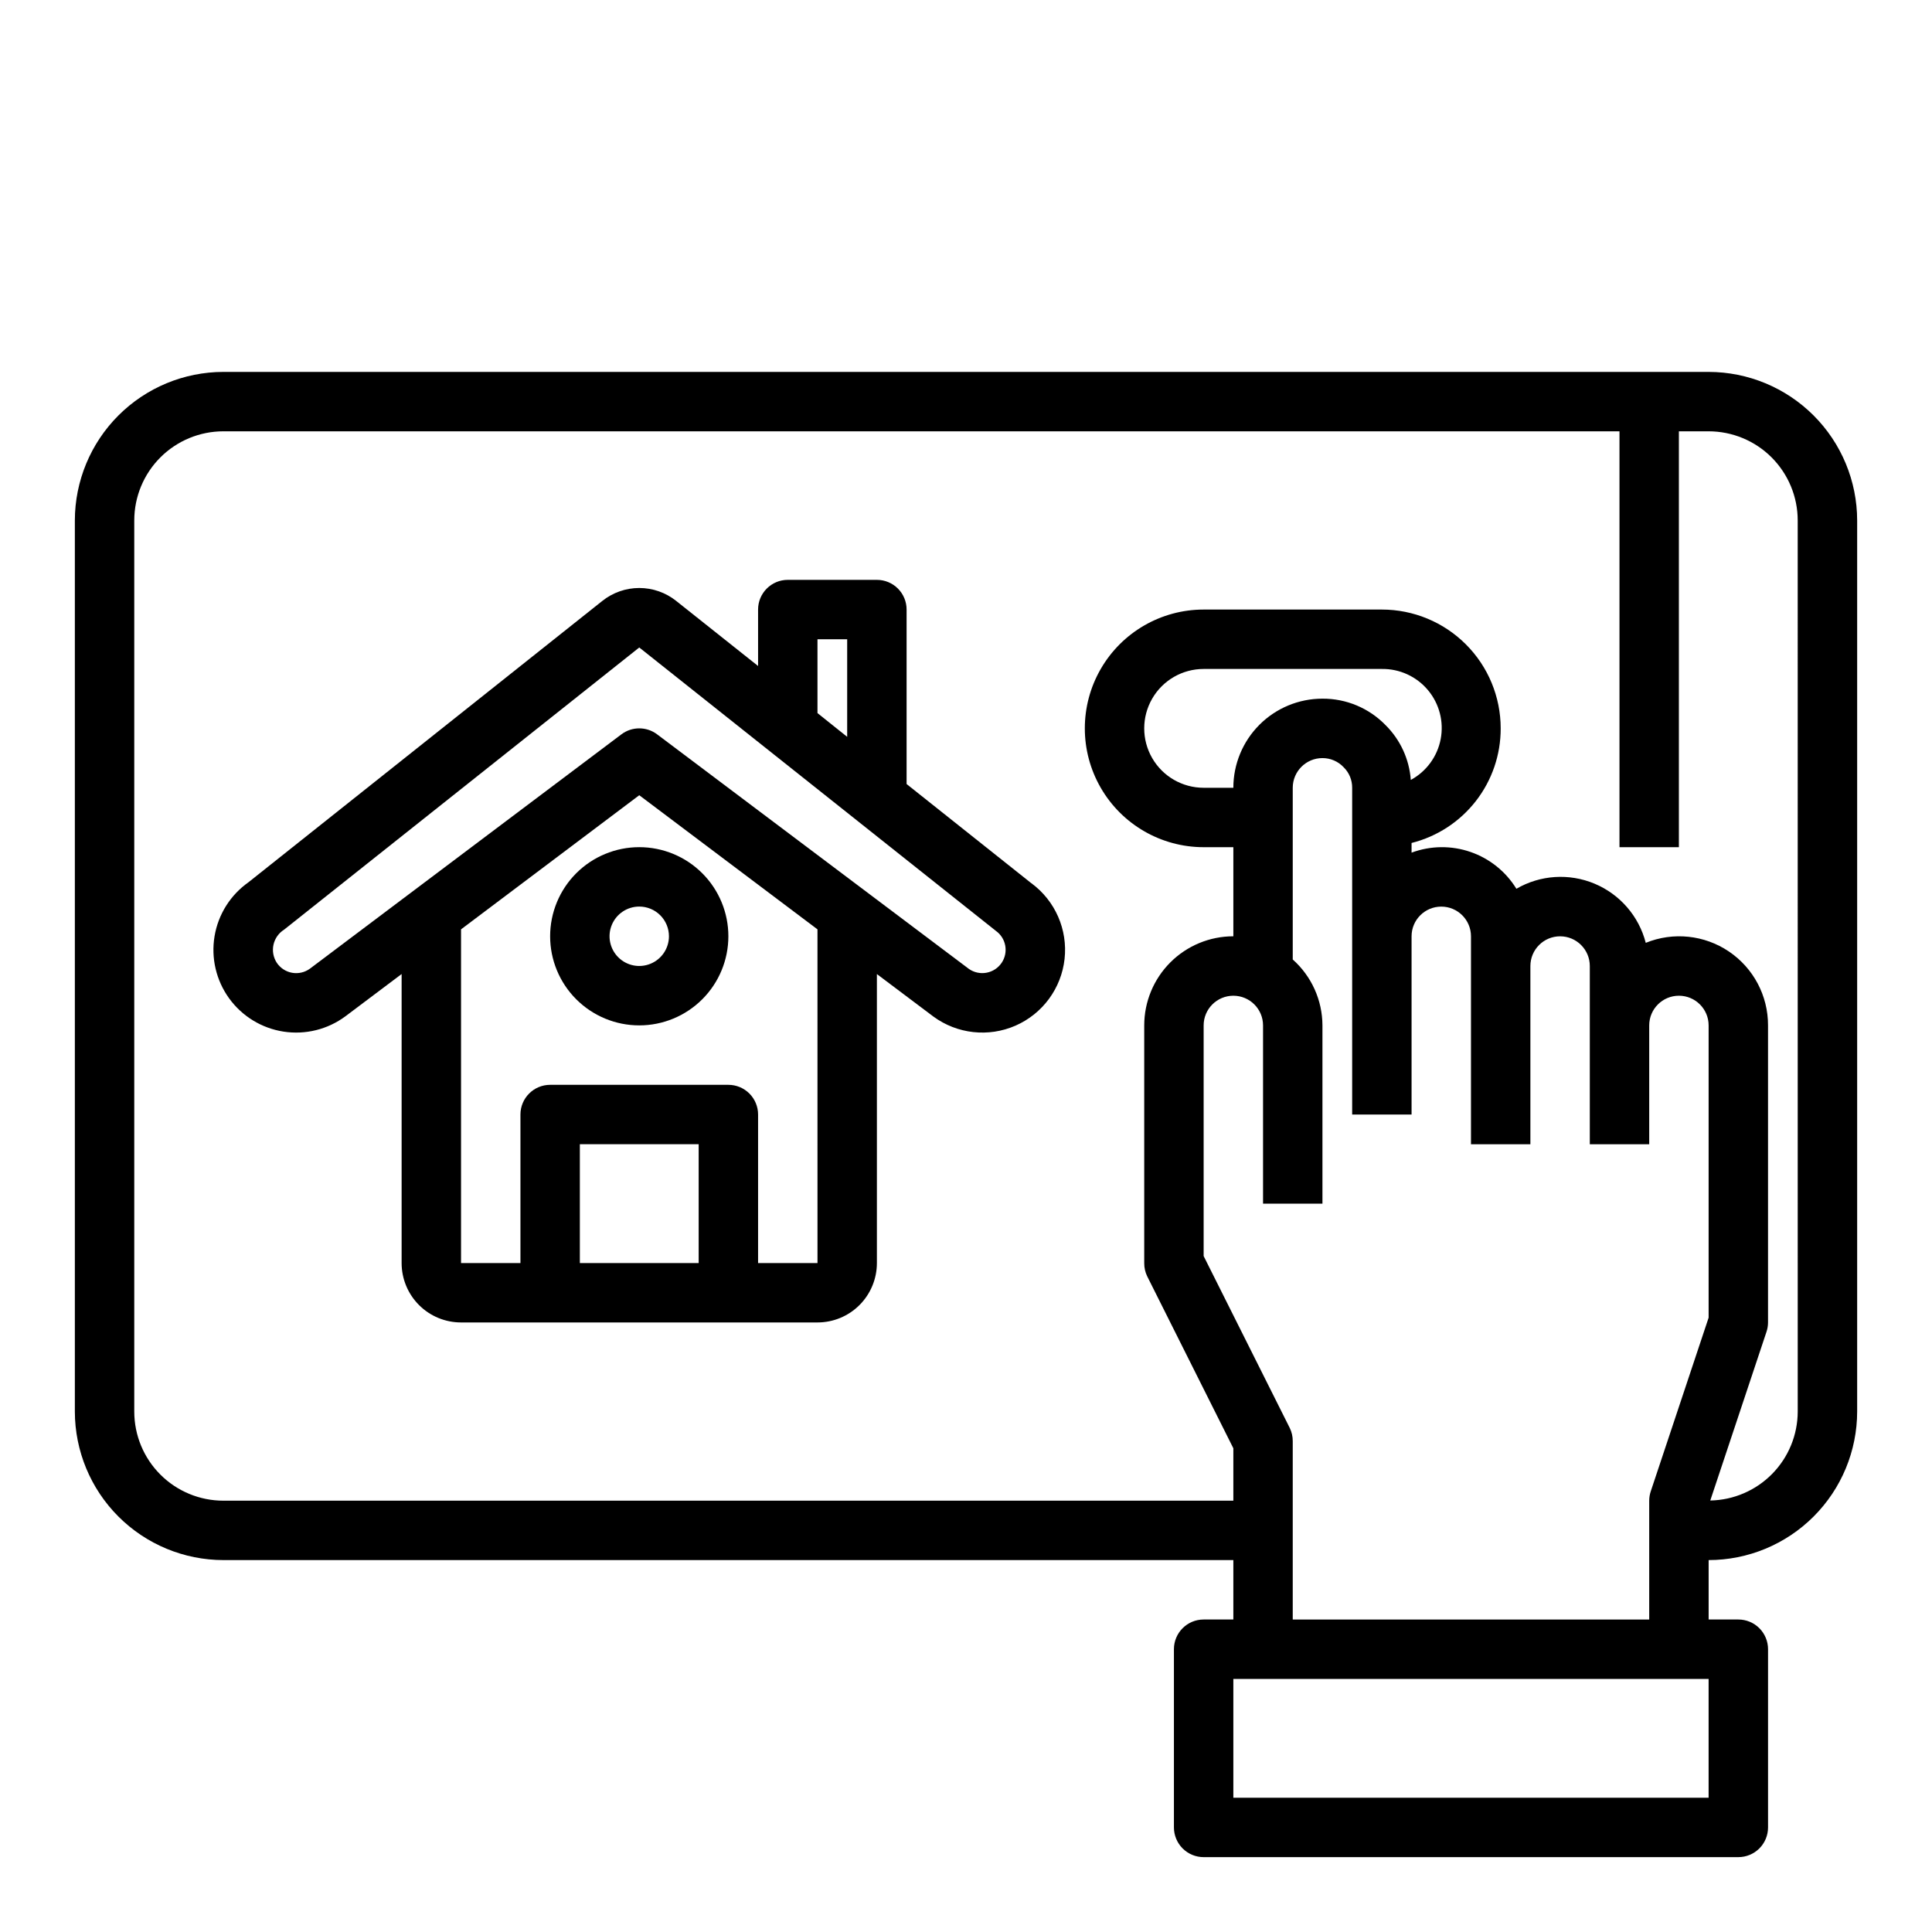
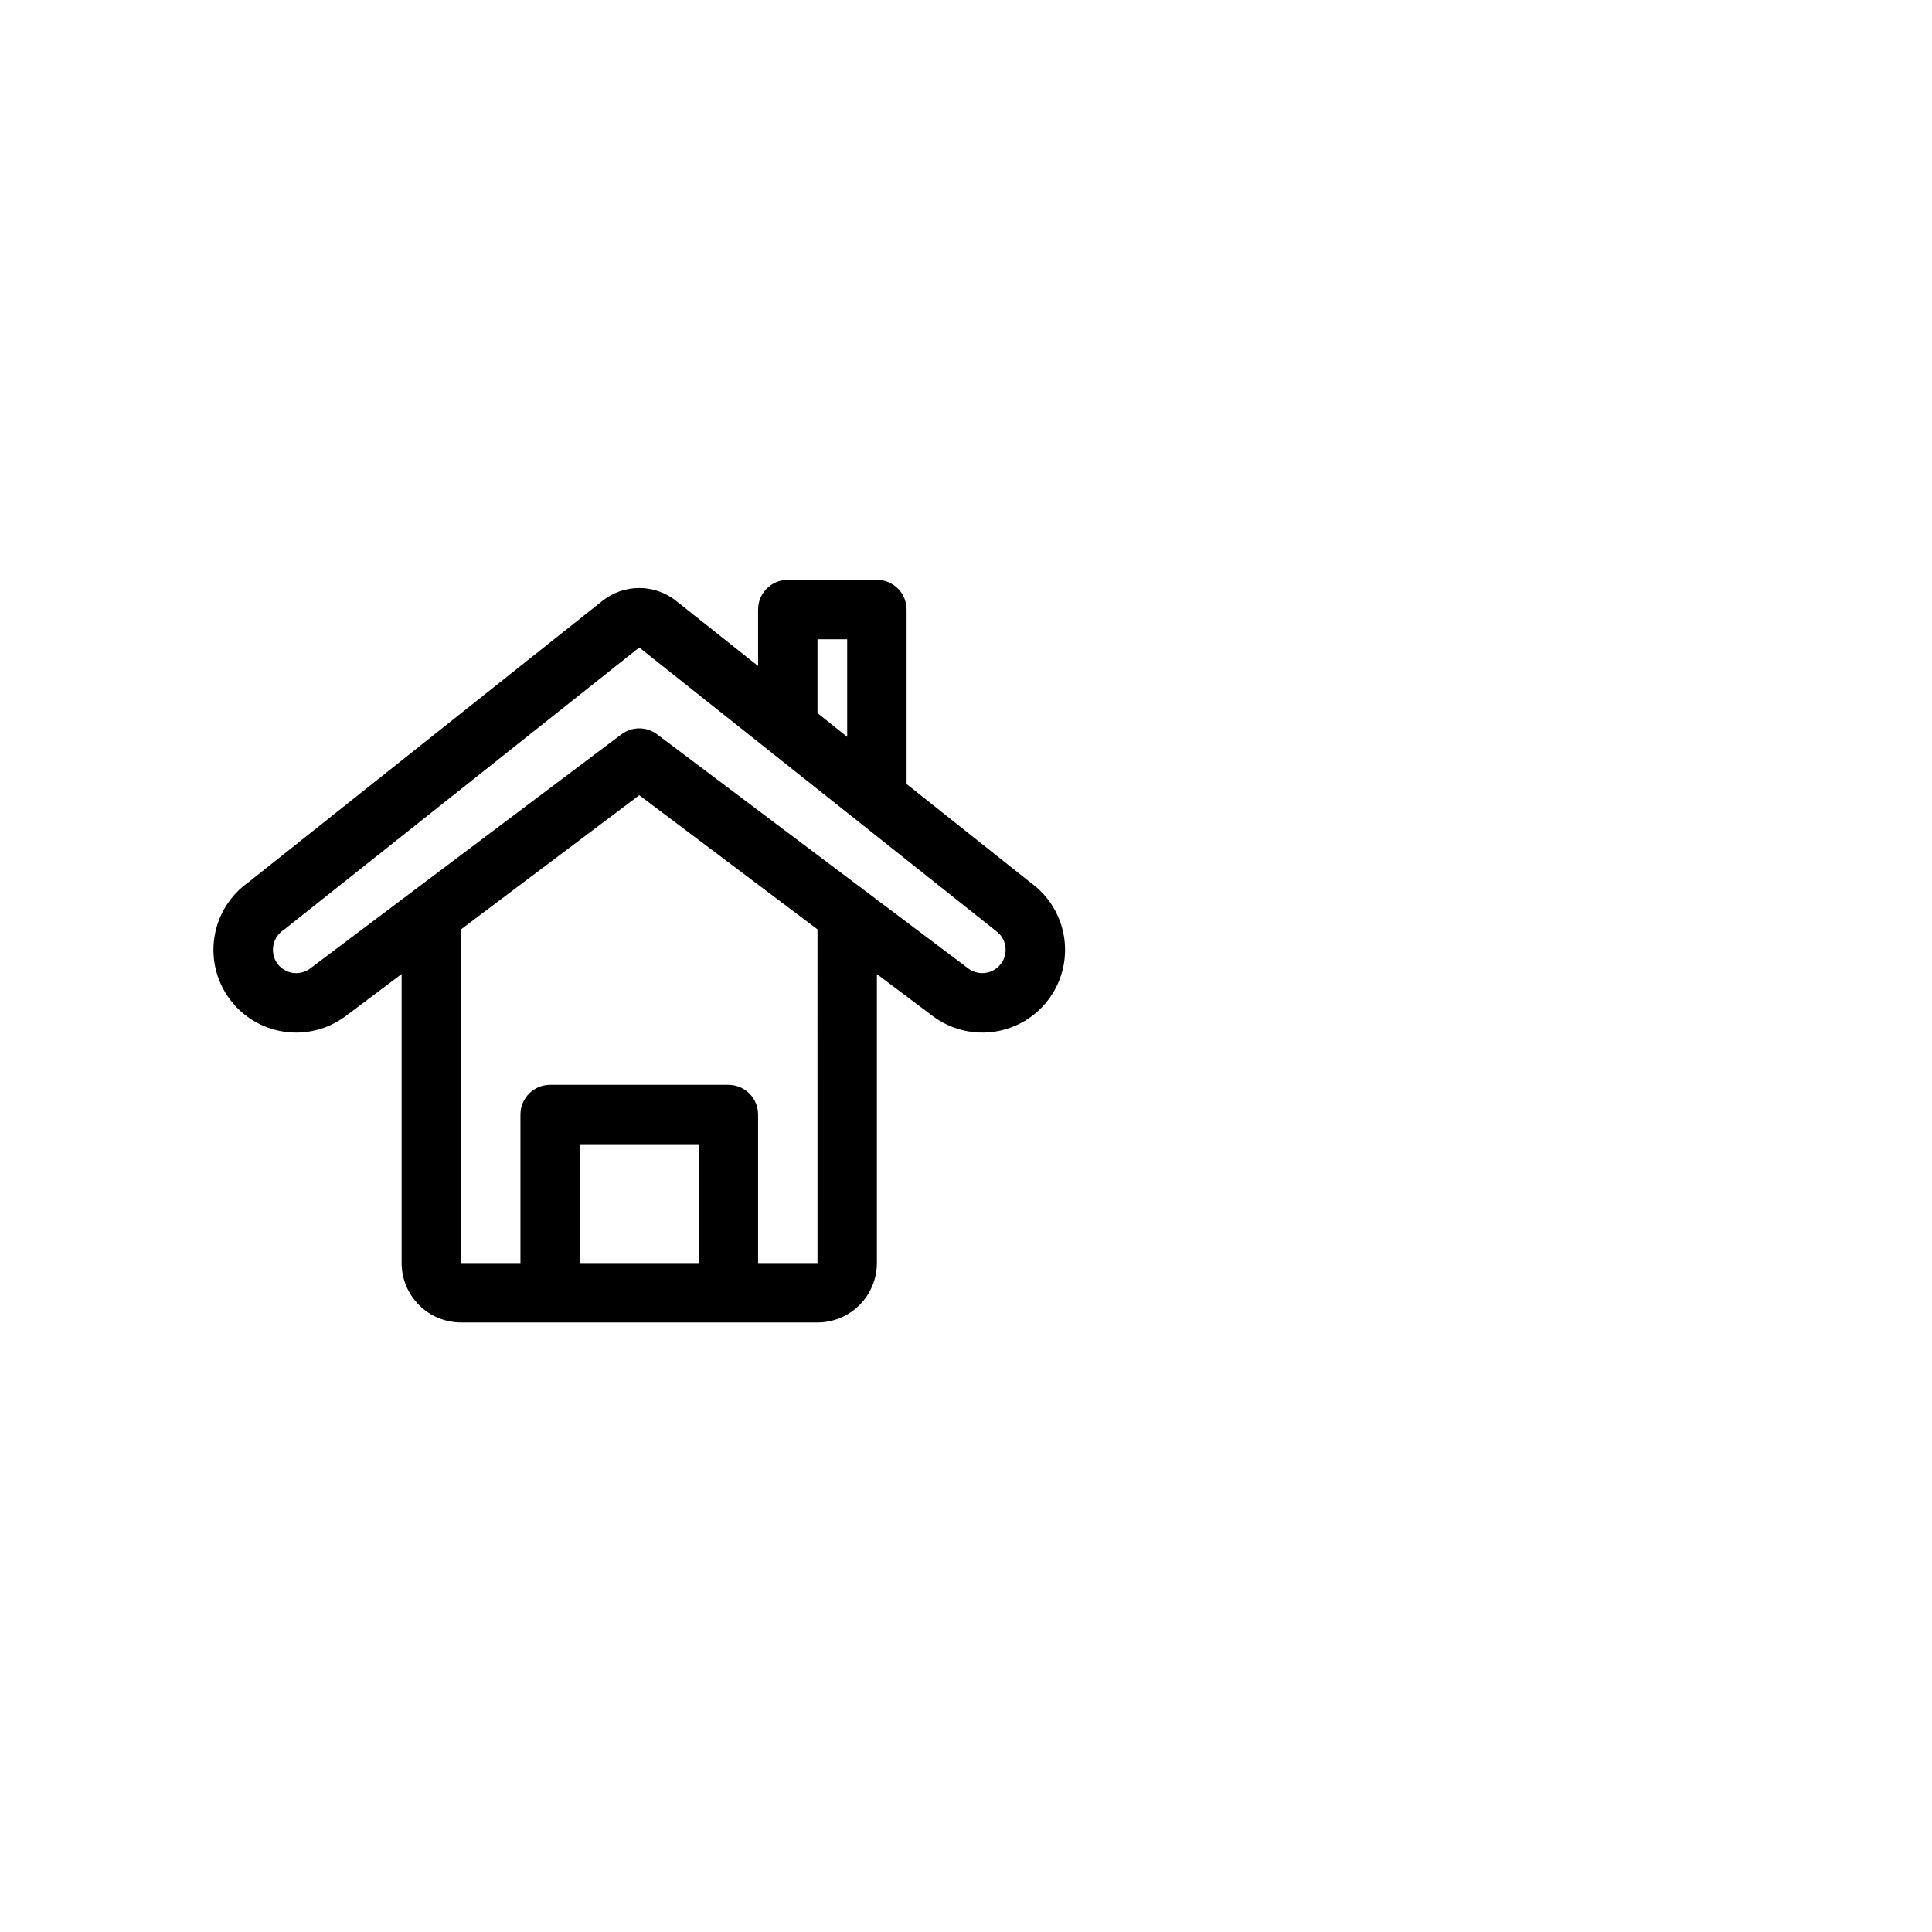
<svg xmlns="http://www.w3.org/2000/svg" fill="#000000" width="800px" height="800px" version="1.1" viewBox="144 144 512 512">
  <g>
    <path d="m417.32 378.07-33.062-26.293v-46.238c0-2.09-0.828-4.09-2.305-5.566-1.477-1.477-3.481-2.305-5.566-2.305h-23.617c-4.348 0-7.871 3.523-7.871 7.871v14.957l-21.695-17.238v-0.004c-2.781-2.219-6.234-3.43-9.793-3.43s-7.012 1.211-9.793 3.43l-93.777 74.559c-4.789 3.379-8.023 8.531-8.984 14.309-0.961 5.777 0.43 11.703 3.863 16.449s8.621 7.922 14.41 8.816c5.789 0.895 11.695-0.562 16.402-4.051l14.902-11.207v76.594c0 4.176 1.66 8.18 4.613 11.133 2.949 2.953 6.957 4.609 11.133 4.609h94.461c4.176 0 8.184-1.656 11.133-4.609 2.953-2.953 4.613-6.957 4.613-11.133v-76.586l14.957 11.25c6.309 4.637 14.617 5.559 21.793 2.414 7.172-3.144 12.125-9.879 12.988-17.664 0.863-7.785-2.492-15.441-8.805-20.082zm-56.68-64.66h7.871v25.859l-7.871-6.297zm-62.973 165.31v-31.488h31.488v31.488zm62.977 0h-15.746v-39.359c0-2.09-0.828-4.09-2.305-5.566-1.477-1.477-3.481-2.305-5.566-2.305h-47.234c-4.348 0-7.871 3.523-7.871 7.871v39.359h-15.742v-88.434l47.23-35.543 47.23 35.543zm48.805-79.57c-0.926 1.375-2.359 2.32-3.988 2.625-1.625 0.309-3.309-0.047-4.672-0.988l-82.656-62.188c-2.797-2.102-6.648-2.102-9.445 0l-82.547 62.102c-1.363 0.996-3.074 1.391-4.738 1.094-1.66-0.297-3.129-1.262-4.062-2.668-0.914-1.414-1.227-3.137-0.863-4.781 0.367-1.645 1.375-3.078 2.801-3.973l94.133-74.785 94.465 75.066v0.004c2.75 1.93 3.449 5.703 1.574 8.492z" />
-     <path d="m289.79 392.12c0 6.266 2.488 12.273 6.918 16.699 4.43 4.43 10.438 6.918 16.699 6.918s12.27-2.488 16.699-6.918c4.43-4.426 6.918-10.434 6.918-16.699 0-6.262-2.488-12.27-6.918-16.699-4.43-4.426-10.438-6.914-16.699-6.914s-12.27 2.488-16.699 6.914c-4.43 4.43-6.918 10.438-6.918 16.699zm31.488 0c0 3.184-1.918 6.055-4.859 7.273-2.941 1.219-6.328 0.547-8.578-1.707-2.25-2.25-2.926-5.637-1.707-8.578 1.219-2.941 4.09-4.859 7.273-4.859 2.086 0 4.09 0.828 5.566 2.305 1.477 1.477 2.305 3.481 2.305 5.566z" />
-     <path d="m596.8 242.56h-393.6c-10.438 0.012-20.441 4.164-27.82 11.543-7.379 7.379-11.527 17.383-11.543 27.816v236.16c0.016 10.438 4.164 20.441 11.543 27.82 7.379 7.379 17.383 11.527 27.82 11.539h267.65v15.742l-7.871 0.004c-4.348 0-7.875 3.523-7.875 7.871v47.234c0 2.086 0.832 4.09 2.309 5.566 1.473 1.473 3.477 2.305 5.566 2.305h141.7c2.086 0 4.09-0.832 5.566-2.305 1.477-1.477 2.305-3.481 2.305-5.566v-47.234c0-2.086-0.828-4.09-2.305-5.566-1.477-1.477-3.481-2.305-5.566-2.305h-7.871v-15.746c10.434-0.012 20.438-4.16 27.816-11.539 7.379-7.379 11.531-17.383 11.543-27.82v-236.16c-0.012-10.434-4.164-20.438-11.543-27.816-7.379-7.379-17.383-11.531-27.816-11.543zm0 377.86h-125.95v-31.488h125.95zm-110.21-47.23v-47.234c0.016-1.215-0.254-2.422-0.785-3.516l-22.828-45.574v-61.117c0-4.348 3.523-7.871 7.871-7.871s7.871 3.523 7.871 7.871v47.23h15.742v-47.23c-0.02-6.68-2.883-13.035-7.871-17.477v-45.5c0-4.348 3.523-7.871 7.871-7.871 2.125-0.004 4.156 0.871 5.613 2.418 1.465 1.434 2.281 3.402 2.262 5.453v86.594h15.742v-47.234c0-4.348 3.523-7.871 7.871-7.871 4.348 0 7.875 3.523 7.875 7.871v55.105h15.742v-47.23c0-4.348 3.523-7.875 7.871-7.875s7.875 3.527 7.875 7.875v47.23h15.742v-31.488c0-4.348 3.523-7.871 7.871-7.871 4.348 0 7.875 3.523 7.875 7.871v77.445l-15.336 46.02c-0.27 0.801-0.406 1.641-0.41 2.488v31.488zm31.285-222.5c-0.398-5.481-2.769-10.633-6.668-14.508-4.391-4.527-10.438-7.066-16.746-7.031-6.262 0-12.27 2.488-16.695 6.918-4.43 4.43-6.918 10.438-6.918 16.699h-7.871c-5.625 0-10.824-3-13.637-7.871-2.812-4.871-2.812-10.871 0-15.746 2.812-4.871 8.012-7.871 13.637-7.871h47.23c4.699-0.062 9.18 1.988 12.203 5.59 3.023 3.602 4.266 8.367 3.387 12.988-0.879 4.617-3.789 8.594-7.922 10.832zm102.54 167.39c-0.012 6.18-2.441 12.109-6.777 16.516-4.332 4.406-10.219 6.938-16.398 7.055l14.895-44.699c0.27-0.801 0.41-1.641 0.41-2.488v-78.719c0.027-7.848-3.859-15.191-10.363-19.586-6.504-4.391-14.77-5.254-22.039-2.297-1.82-7.066-6.848-12.867-13.582-15.684-6.731-2.812-14.391-2.312-20.699 1.355-2.805-4.566-7.109-8.016-12.176-9.762-5.066-1.746-10.582-1.68-15.605 0.188v-2.566 0.004c6.762-1.699 12.762-5.613 17.043-11.117s6.594-12.281 6.574-19.254c0-8.352-3.316-16.363-9.223-22.266-5.906-5.906-13.914-9.223-22.266-9.223h-47.23c-11.25 0-21.648 6-27.27 15.742-5.625 9.742-5.625 21.746 0 31.488 5.621 9.742 16.02 15.746 27.27 15.746h7.871v23.617-0.004c-6.266 0-12.27 2.488-16.699 6.918-4.43 4.43-6.918 10.438-6.918 16.699v62.977c-0.012 1.219 0.258 2.422 0.789 3.519l22.828 45.57v13.887h-267.65c-6.266 0-12.273-2.488-16.699-6.918-4.43-4.43-6.918-10.434-6.918-16.699v-236.16c0-6.262 2.488-12.27 6.918-16.699 4.426-4.43 10.434-6.918 16.699-6.918h369.98v110.21h15.742v-110.21h7.875c6.262 0 12.27 2.488 16.699 6.918 4.426 4.43 6.914 10.438 6.914 16.699z" />
  </g>
</svg>